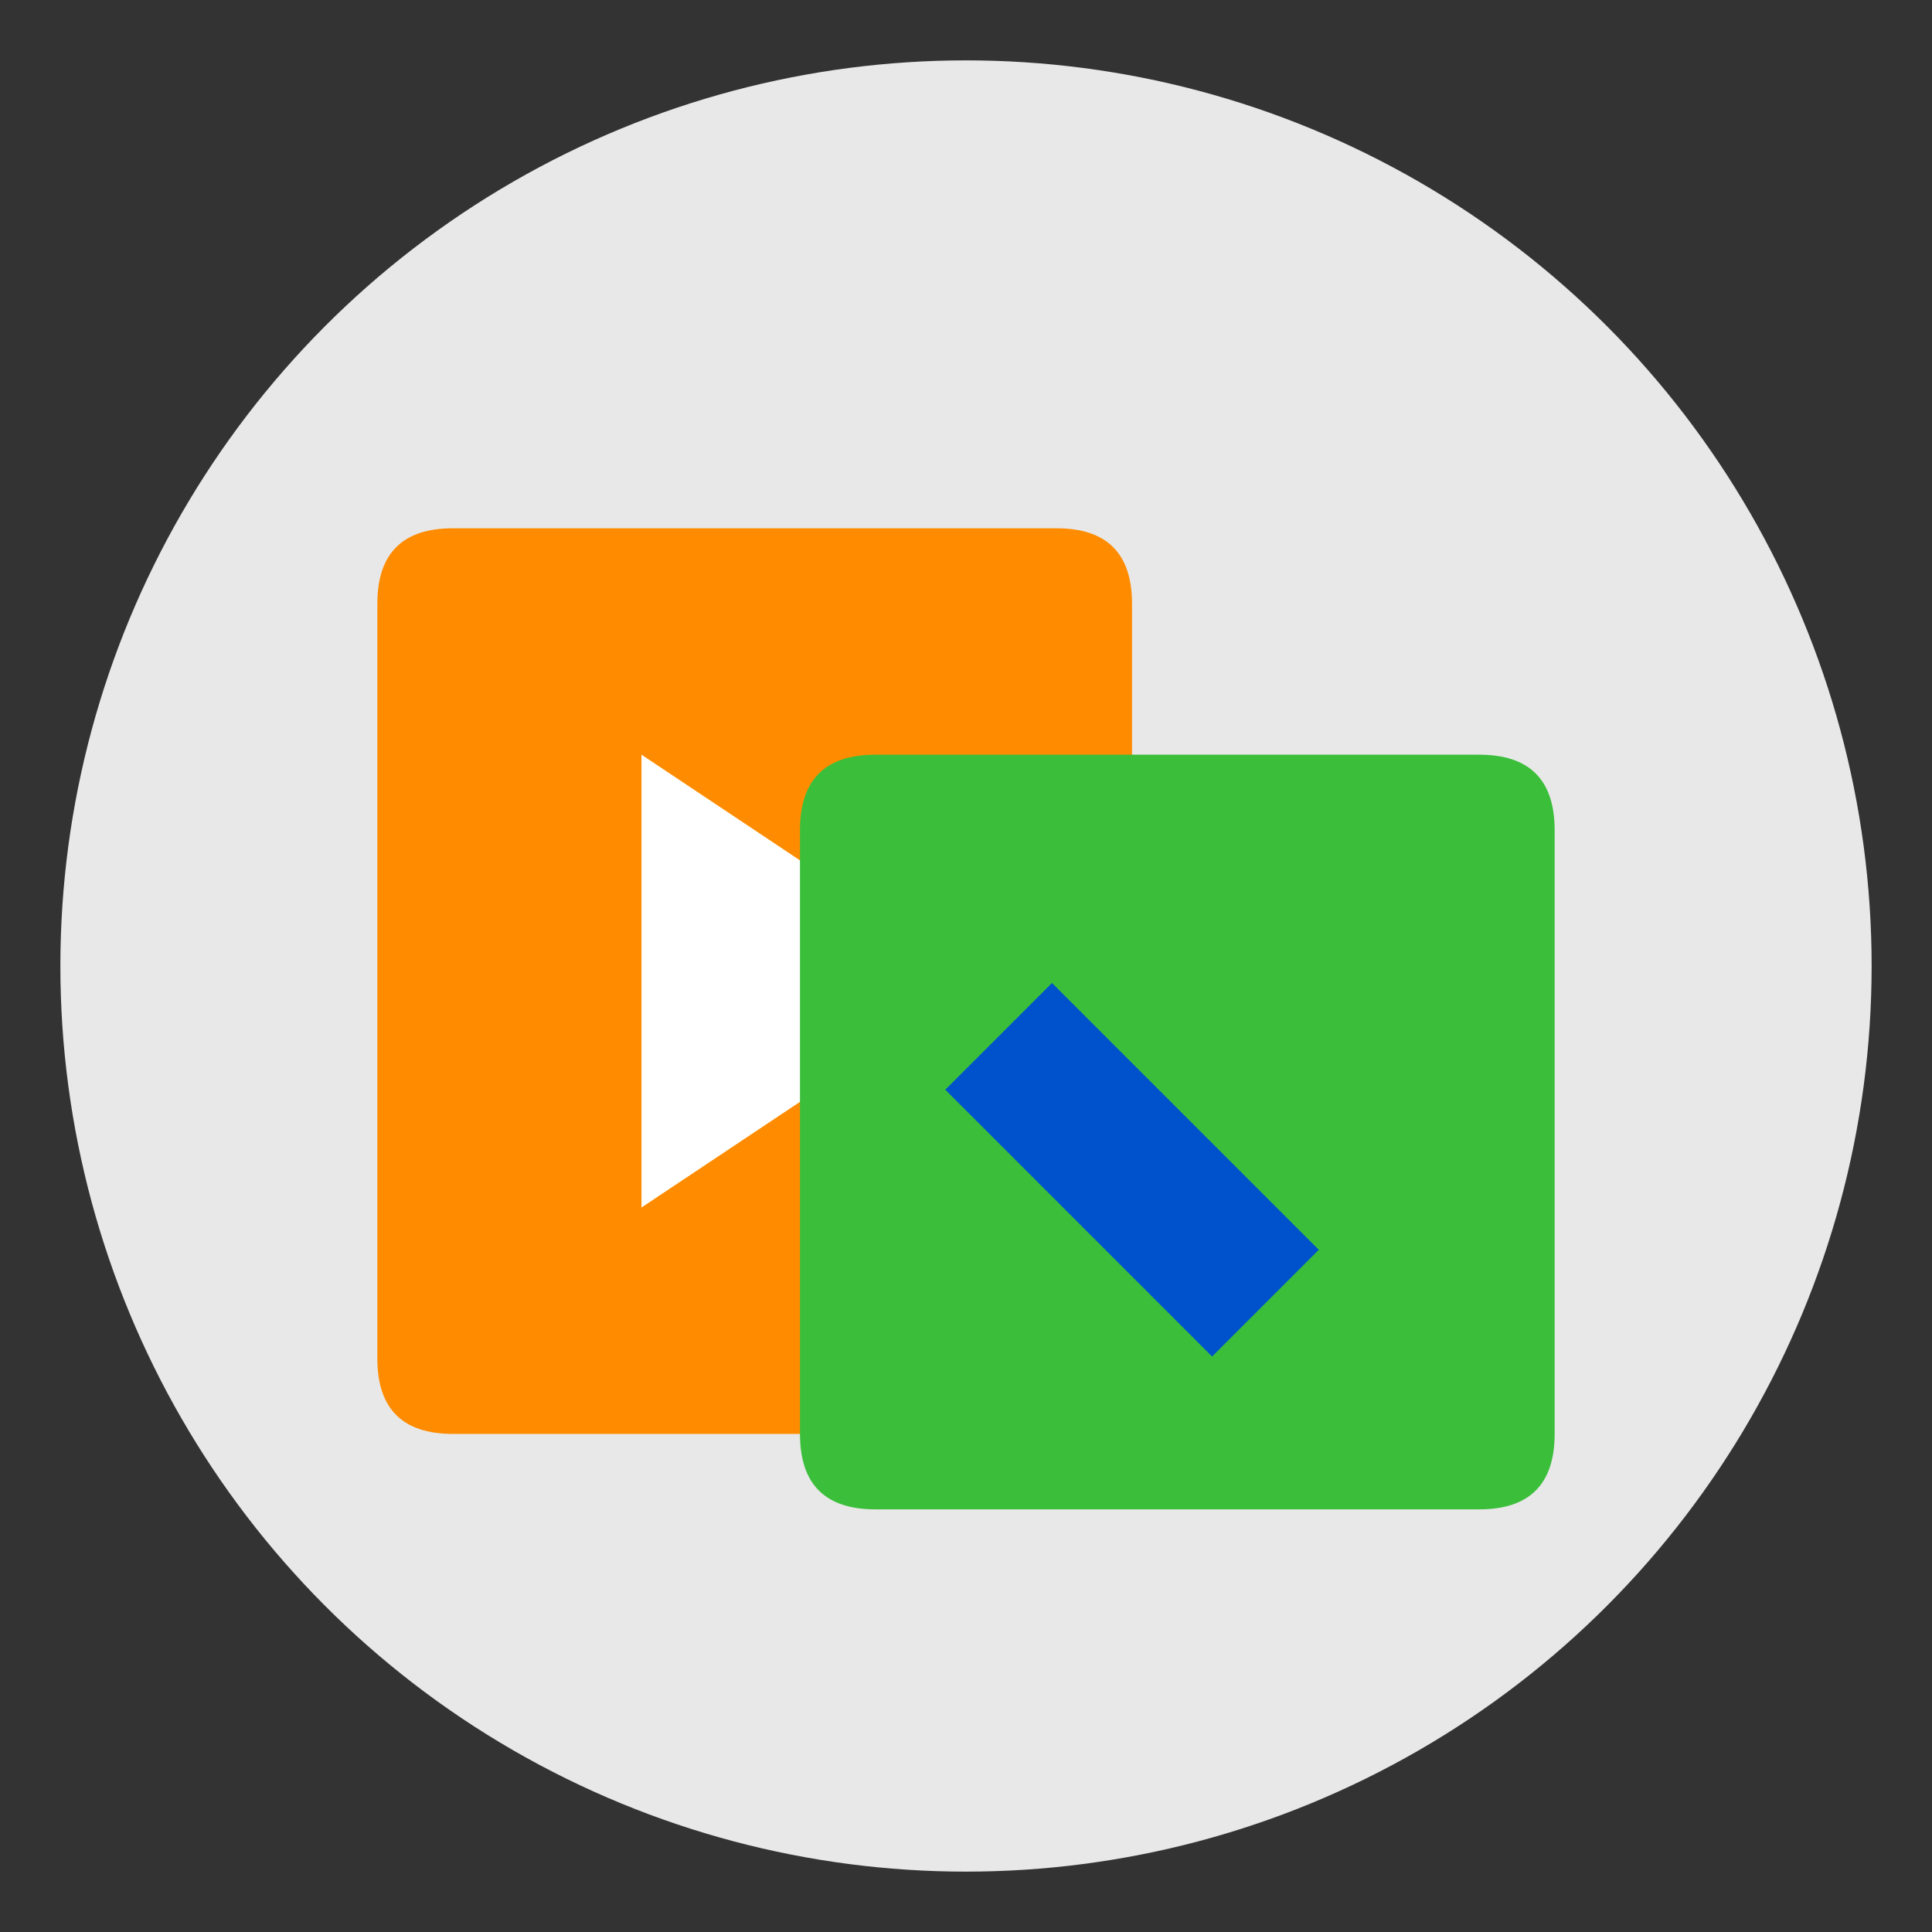
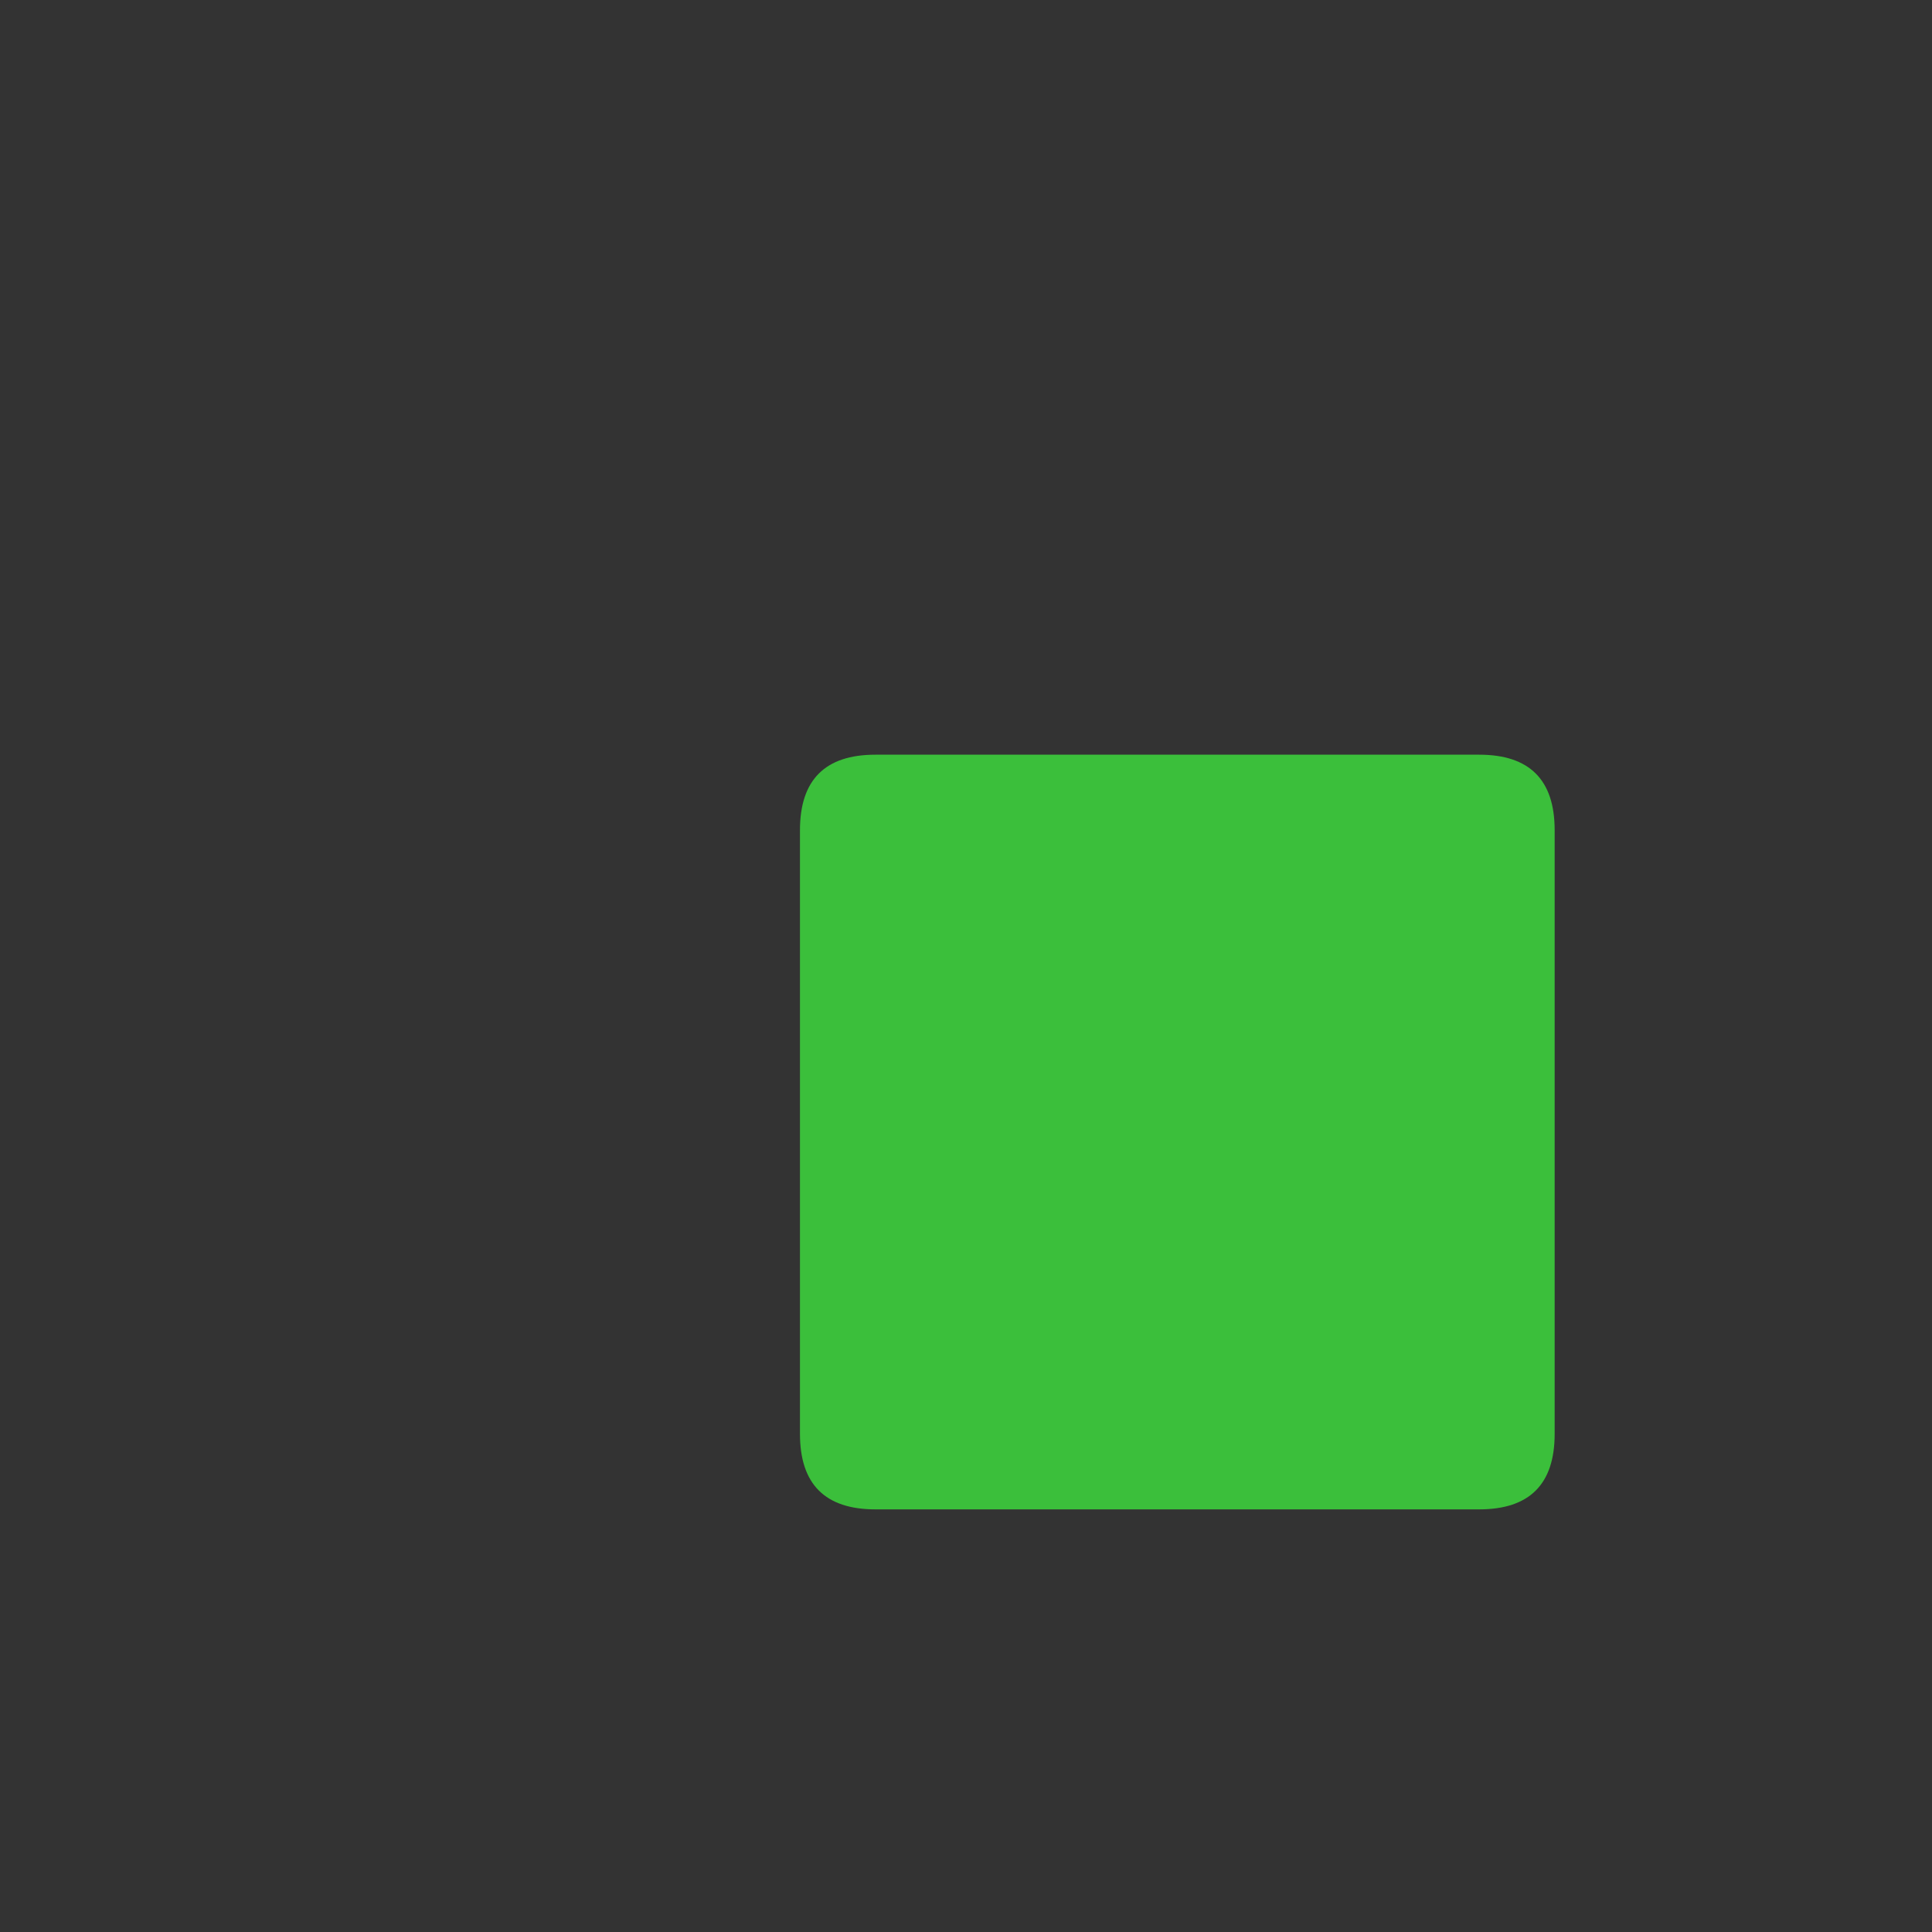
<svg xmlns="http://www.w3.org/2000/svg" viewBox="0 0 256 256">
  <rect x="0" y="0" width="256" height="256" fill="#333333" stroke="none" />
-   <circle cx="128" cy="128" r="120" fill="#e8e8e8" />
-   <path d="M 60 70 Q 50 70 50 80 L 50 180 Q 50 190 60 190 L 140 190 Q 150 190 150 180 L 150 80 Q 150 70 140 70 Z" fill="#FF8C00" />
-   <path d="M 85 100 L 85 160 L 130 130 Z" fill="white" />
  <path d="M 116 100 Q 106 100 106 110 L 106 190 Q 106 200 116 200 L 196 200 Q 206 200 206 190 L 206 110 Q 206 100 196 100 Z" fill="#3BBF3B" />
-   <rect x="140" y="130" width="20" height="50" fill="#0052CC" transform="rotate(-45 150 155)" />
</svg>